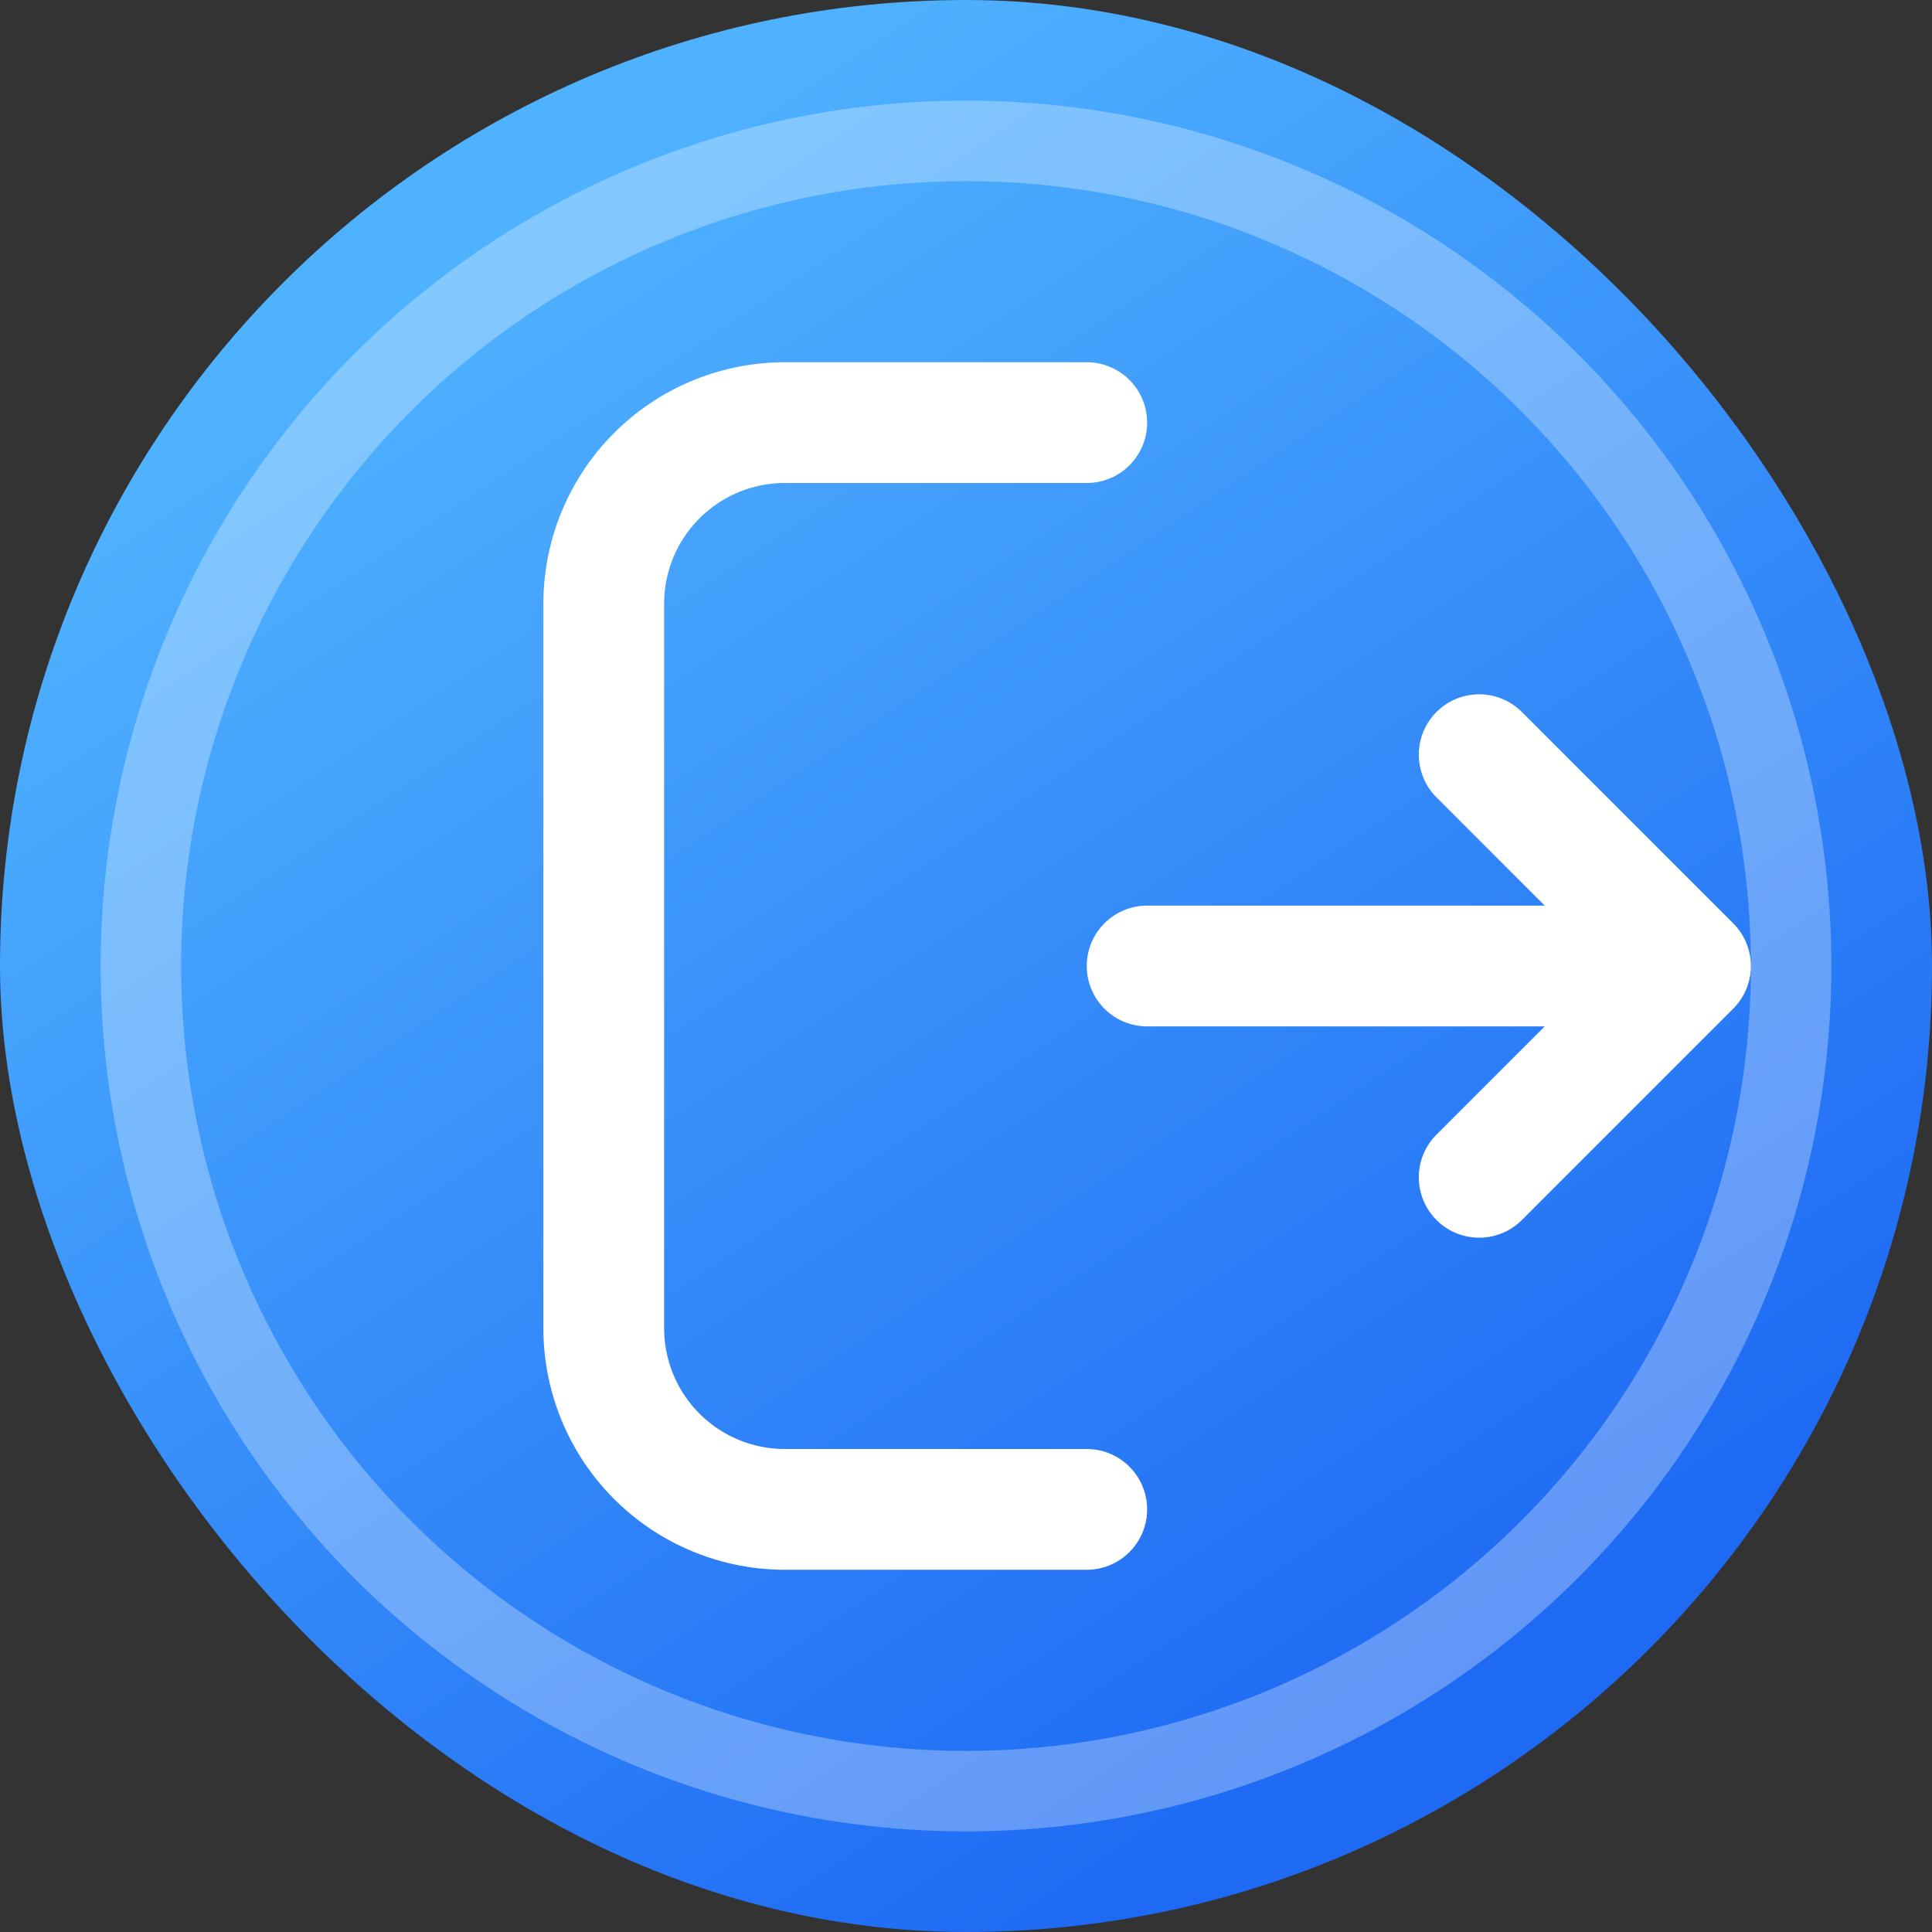
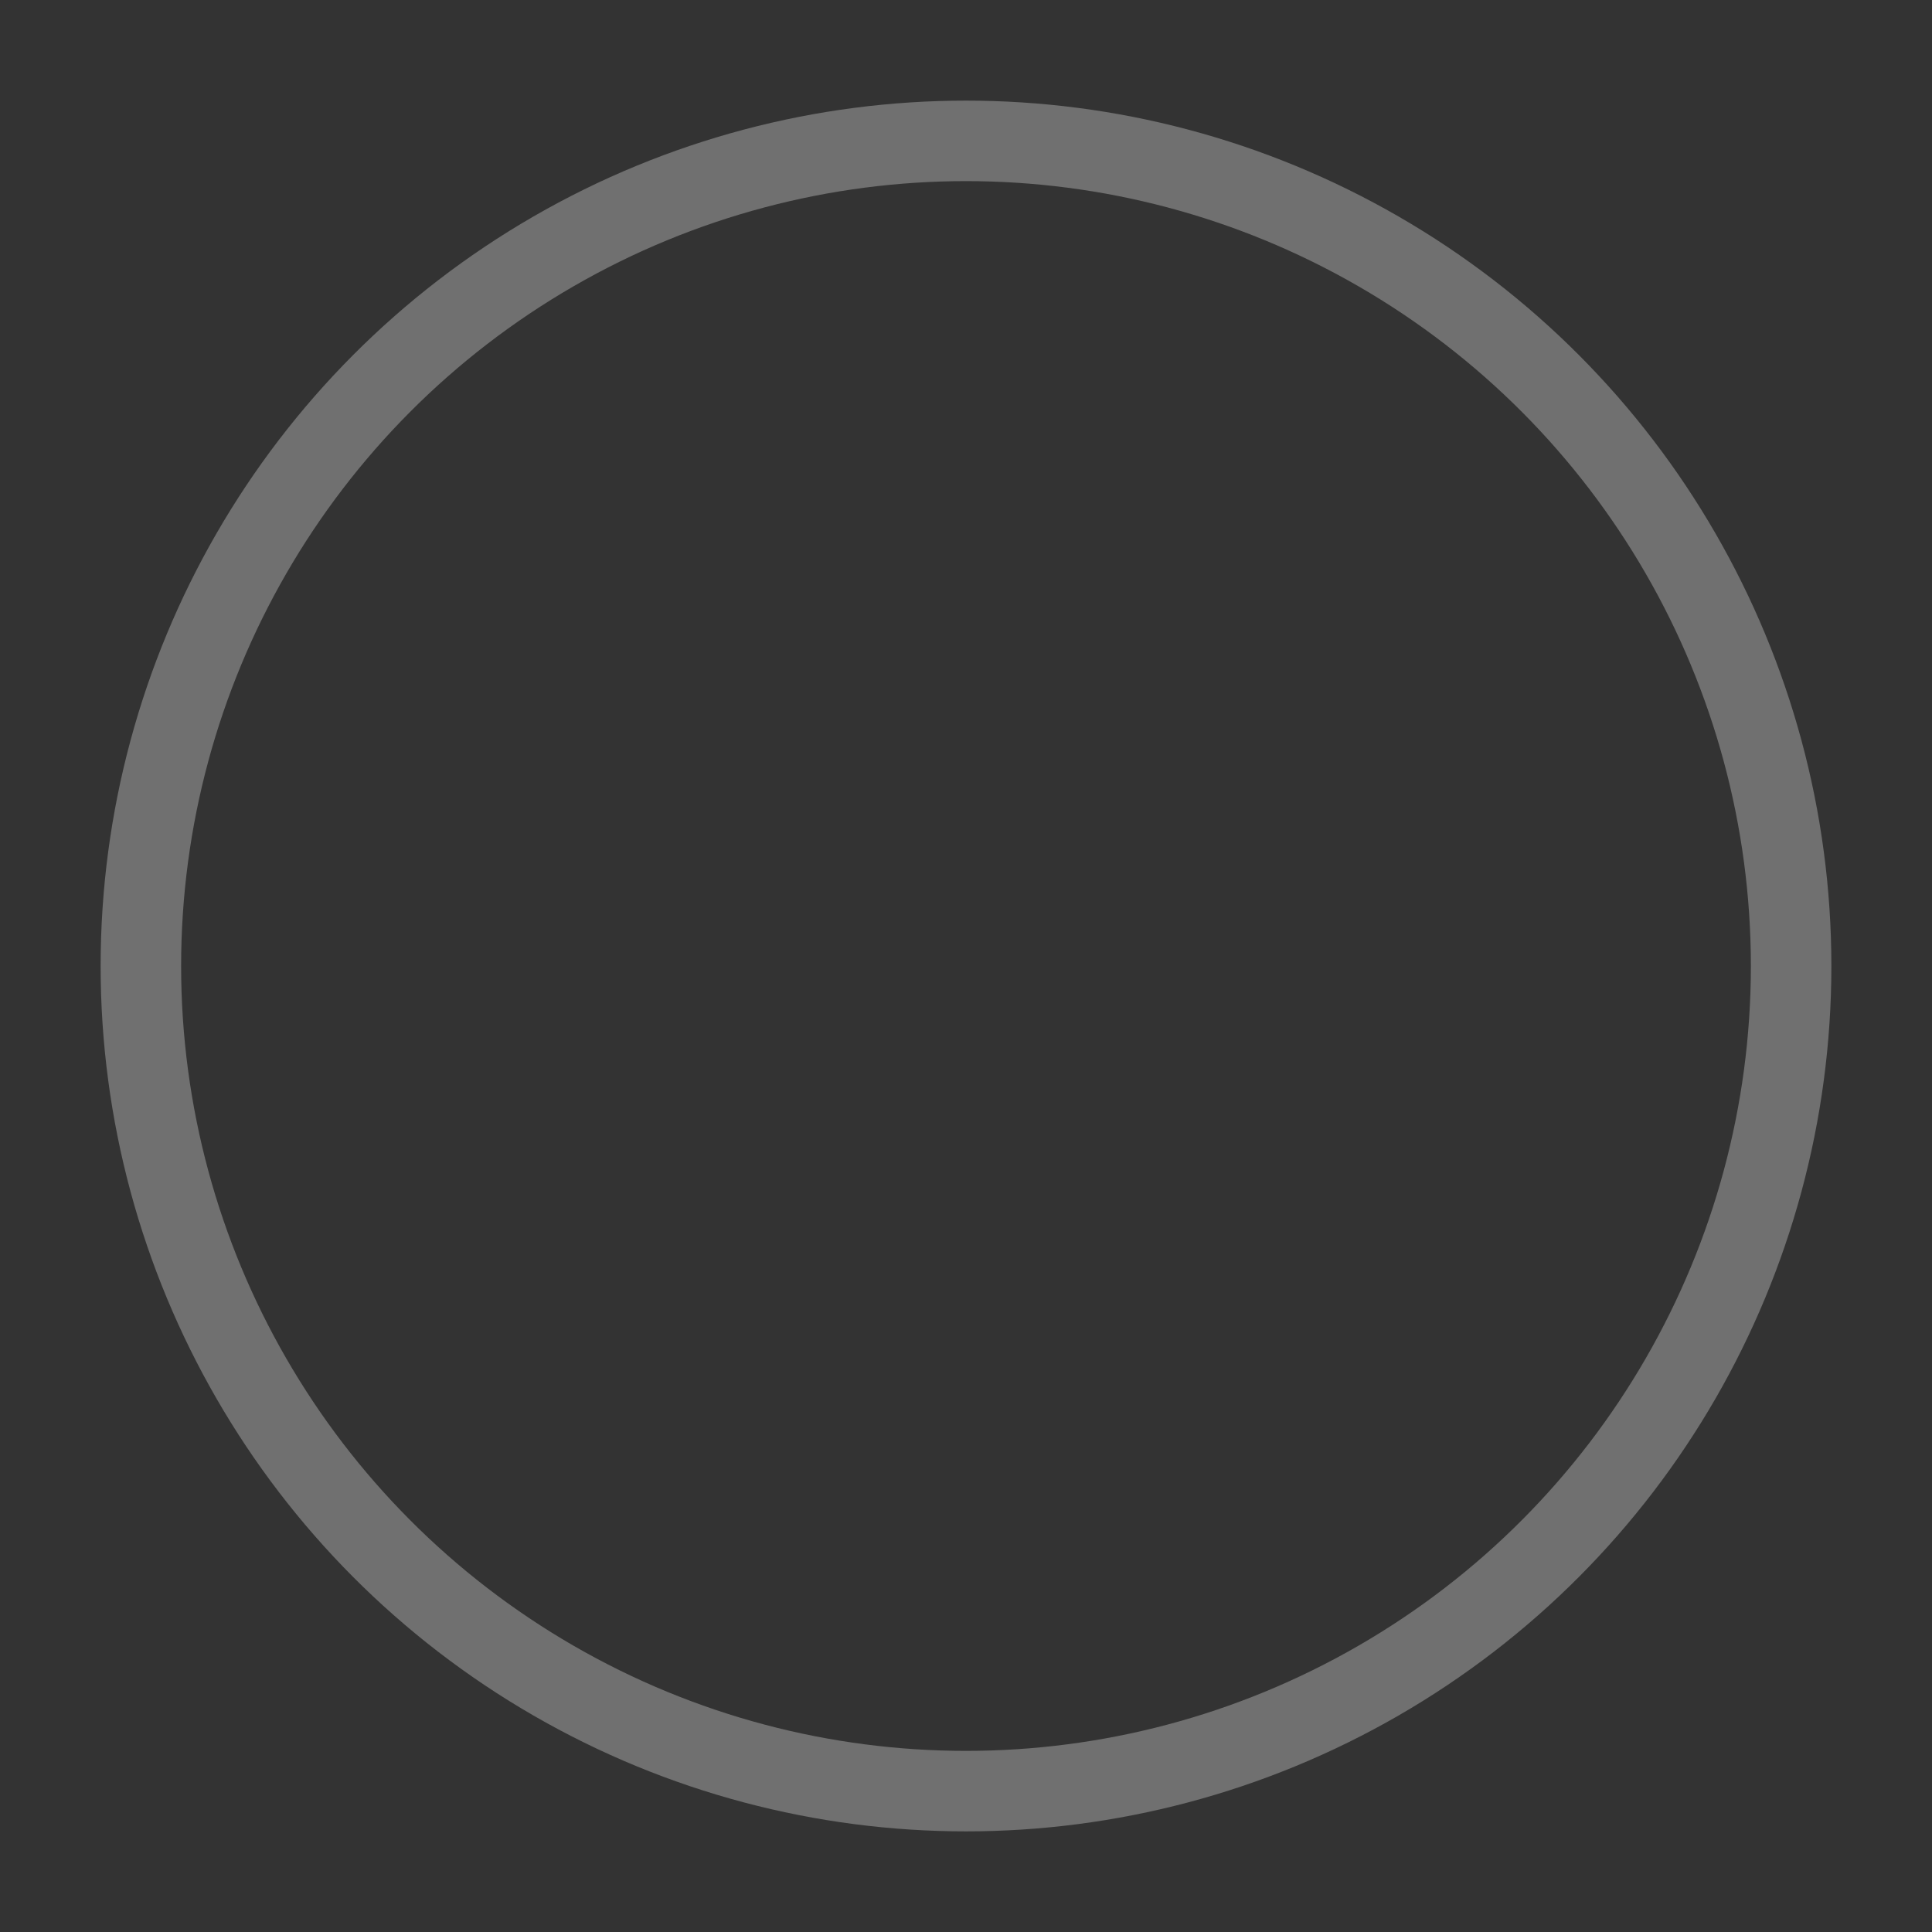
<svg xmlns="http://www.w3.org/2000/svg" viewBox="0 0 24 24" fill="none">
  <rect x="0" y="0" width="24" height="24" fill="#333333" stroke="none" />
  <defs>
    <linearGradient id="arrowGradient" x1="6" y1="3" x2="18" y2="21" gradientUnits="userSpaceOnUse">
      <stop offset="0" stop-color="#4FB2FF" />
      <stop offset="1" stop-color="#1E6AF4" />
    </linearGradient>
  </defs>
-   <rect width="24" height="24" rx="12" fill="url(#arrowGradient)" />
  <circle cx="12" cy="12" r="10.25" stroke="#FFFFFF" stroke-opacity="0.3" />
-   <path stroke="#FFFFFF" stroke-width="1.5" stroke-linecap="round" stroke-linejoin="round" d="M13.5 5.25h-3.75A2.25 2.25 0 0 0 7.5 7.5v9a2.25 2.25 0 0 0 2.25 2.25h3.75M14.25 12H21m0 0-2.625 2.625M21 12l-2.625-2.625" />
</svg>